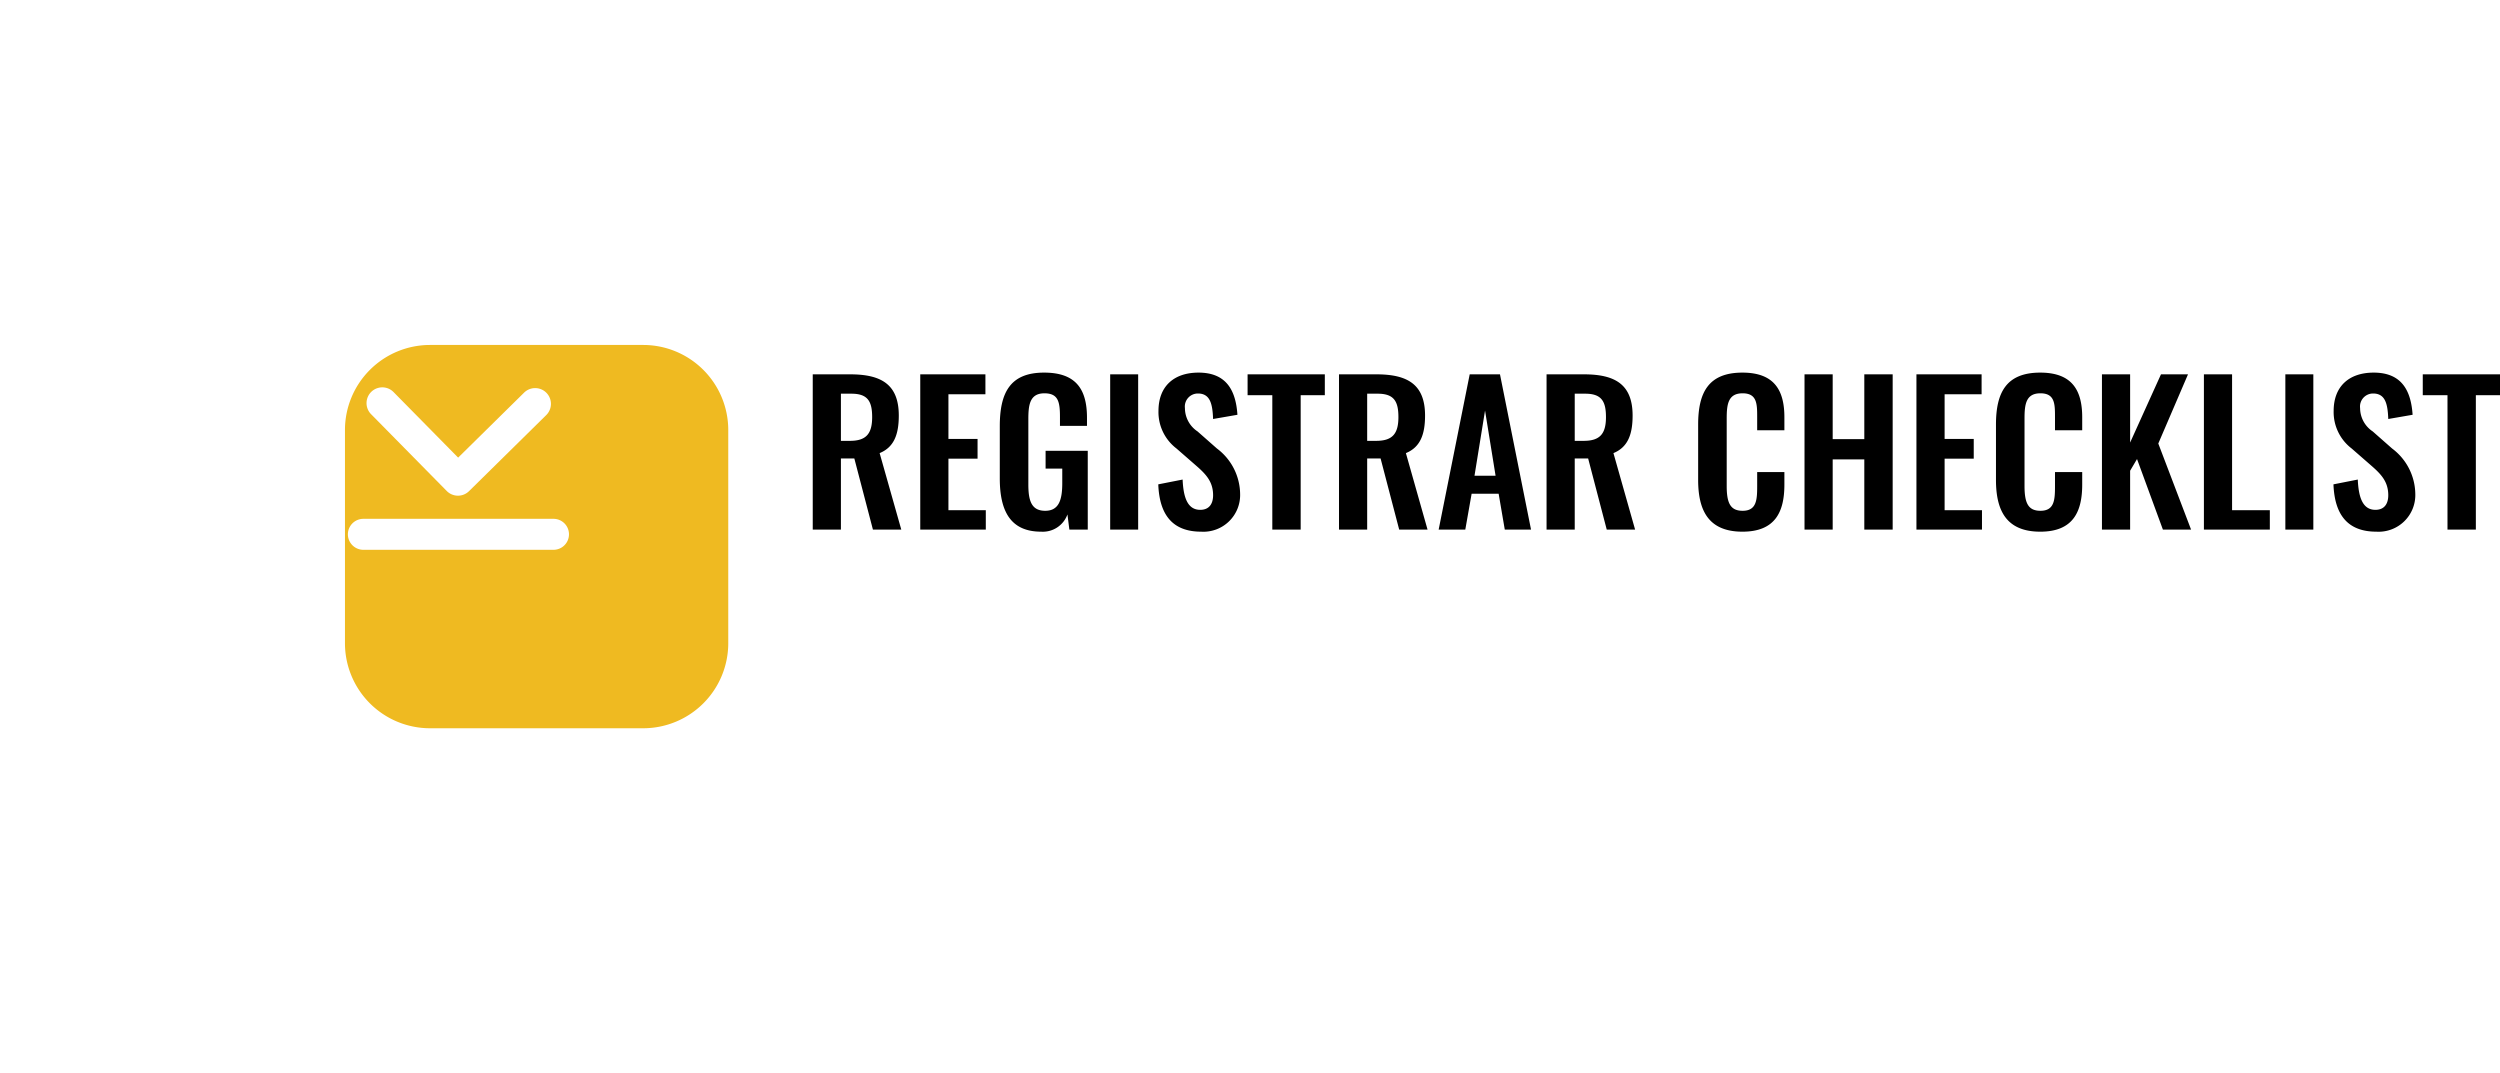
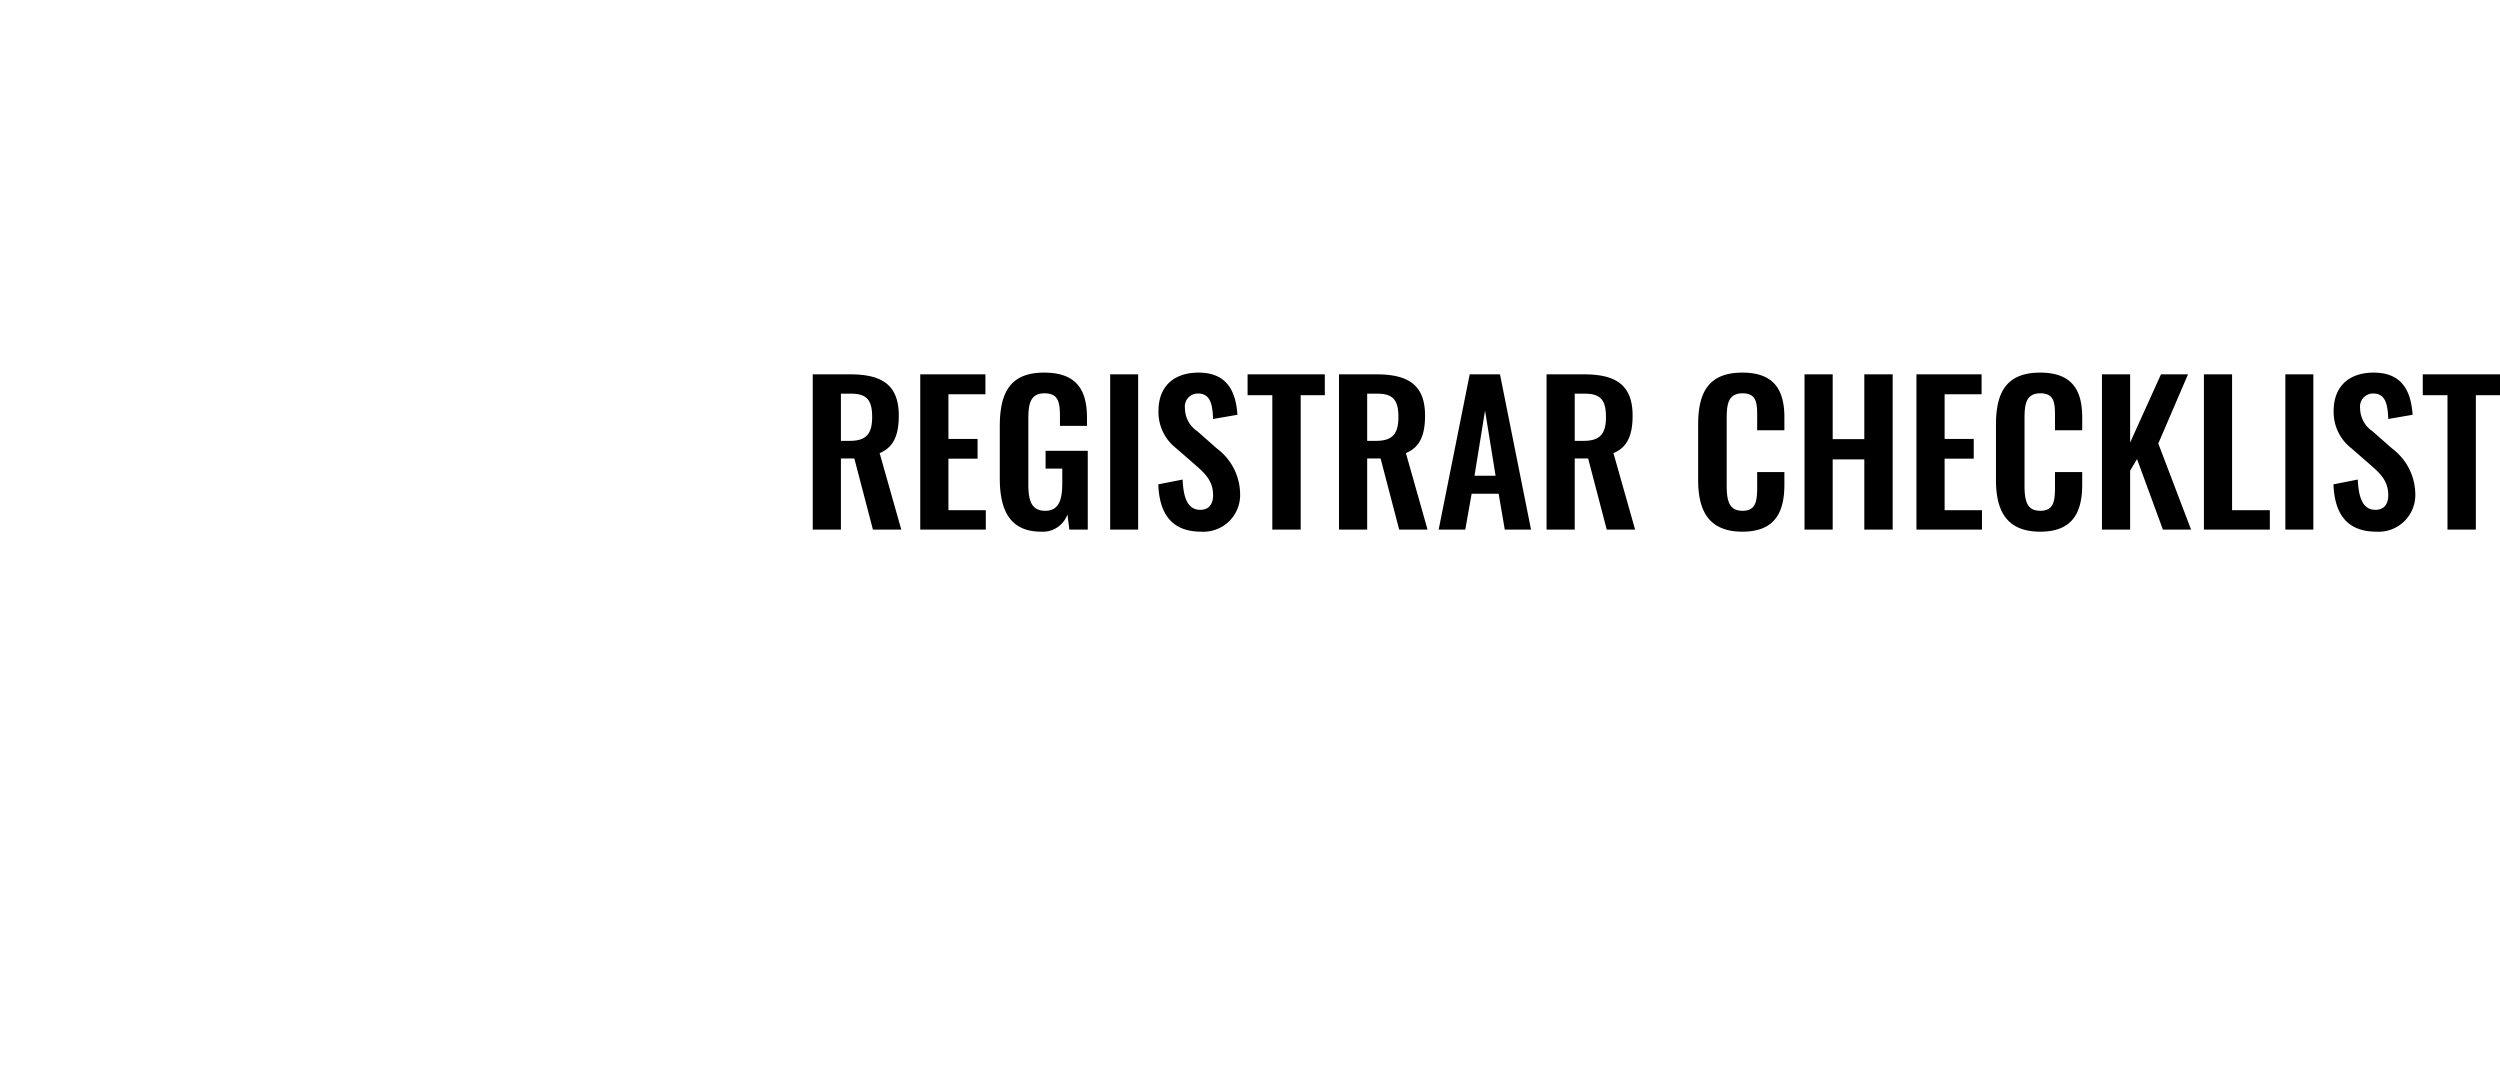
<svg xmlns="http://www.w3.org/2000/svg" width="326.121" height="140" viewBox="0 0 326.121 140">
  <defs>
    <filter id="Path_300" x="0" y="0" width="140" height="140" filterUnits="userSpaceOnUse">
      <feOffset dx="10" dy="10" input="SourceAlpha" />
      <feGaussianBlur stdDeviation="15" result="blur" />
      <feFlood flood-opacity="0.149" />
      <feComposite operator="in" in2="blur" />
      <feComposite in="SourceGraphic" />
    </filter>
  </defs>
  <g id="Group_3851" data-name="Group 3851" transform="translate(17441.074 7668)">
    <g id="Group_3851-2" data-name="Group 3851" transform="translate(-18568.074 -9922.5)">
      <g transform="matrix(1, 0, 0, 1, 1127, 2254.5)" filter="url(#Path_300)">
-         <path id="Path_300-2" data-name="Path 300" d="M38.9,50H11.1A11.1,11.1,0,0,1,0,38.9V11.1A11.1,11.1,0,0,1,11.1,0H38.9A11.1,11.1,0,0,1,50,11.1V38.9A11.1,11.1,0,0,1,38.9,50" transform="translate(35 35)" fill="#efba21" />
-       </g>
-       <path id="Path_301" data-name="Path 301" d="M3.5,13.417l8.579-8.453,8.453,8.579a2.057,2.057,0,0,0,2.931-2.886L13.567.614A2.056,2.056,0,0,0,10.659.591L.614,10.486A2.057,2.057,0,1,0,3.5,13.417" transform="translate(1198.843 2319.161) rotate(180)" fill="#fff" />
-       <path id="Path_10063" data-name="Path 10063" d="M24.825,2.041H.02A2.02,2.02,0,0,1,.02-2h24.8a2.02,2.02,0,0,1,0,4.041Z" transform="translate(1174.382 2324.18)" fill="#fff" />
+         </g>
    </g>
    <path id="Path_10064" data-name="Path_10064" d="M1.525,0H5.2V-9.275H6.95L9.375,0h3.7L10.25-9.975c1.9-.775,2.5-2.475,2.5-4.9,0-4.075-2.3-5.375-6.35-5.375H1.525ZM5.2-11.575v-6.15H6.575c2.125,0,2.7,1,2.7,3.05,0,2.175-.775,3.1-2.9,3.1ZM15.55,0H24.1V-2.525H19.225V-9.25h3.8v-2.575h-3.8V-17.65H24.05v-2.6h-8.5ZM31.325.275a3.413,3.413,0,0,0,3.425-2.25L35,0h2.4V-10.275H31.9V-7.95h2.175v1.9c0,2.2-.45,3.6-2.225,3.6-1.8,0-2.2-1.325-2.2-3.425V-14.35c0-1.85.15-3.425,2.1-3.425,1.825,0,2.025,1.15,2.025,3.1v1.15H37.3v-1.05c0-3.75-1.45-5.9-5.6-5.9-4.45,0-5.775,2.65-5.775,7v6.8C25.925-2.4,27.325.275,31.325.275Zm9-.275h3.65V-20.25h-3.65ZM52.2.275A4.791,4.791,0,0,0,57.275-4.7a7.51,7.51,0,0,0-3.025-5.875L51.725-12.8a3.672,3.672,0,0,1-1.65-3.05,1.7,1.7,0,0,1,1.7-1.9c1.625,0,1.9,1.425,1.975,3.325l3.175-.55c-.2-2.95-1.275-5.5-5.075-5.5-3.225,0-5.225,1.8-5.225,5a5.977,5.977,0,0,0,2.35,4.9l2.55,2.225C52.85-7.2,53.75-6.225,53.75-4.475c0,1.1-.5,1.9-1.675,1.9-1.625,0-2.2-1.55-2.3-3.95L46.6-5.9C46.75-1.875,48.5.275,52.2.275ZM61.475,0h3.7V-17.525h3.15V-20.25H58.25v2.725h3.225Zm8.7,0H73.85V-9.275H75.6L78.025,0h3.7L78.9-9.975c1.9-.775,2.5-2.475,2.5-4.9,0-4.075-2.3-5.375-6.35-5.375H70.175ZM73.85-11.575v-6.15h1.375c2.125,0,2.7,1,2.7,3.05,0,2.175-.775,3.1-2.9,3.1ZM83.175,0H86.65l.825-4.675H91L91.8,0h3.425l-4.05-20.25h-3.95ZM87.85-7.025l1.375-8.5,1.375,8.5ZM97.25,0h3.675V-9.275h1.75L105.1,0h3.7l-2.825-9.975c1.9-.775,2.5-2.475,2.5-4.9,0-4.075-2.3-5.375-6.35-5.375H97.25Zm3.675-11.575v-6.15H102.3c2.125,0,2.7,1,2.7,3.05,0,2.175-.775,3.1-2.9,3.1ZM122.8.275c4.275,0,5.475-2.575,5.475-6.15V-7.5h-3.55v1.825c0,1.8-.075,3.225-1.9,3.225-1.625,0-2.075-1.05-2.075-3.25v-8.775c0-1.85.175-3.3,2.075-3.3,1.875,0,1.9,1.375,1.9,3.075v1.75h3.55v-1.7c0-3.525-1.325-5.825-5.475-5.825-4.45,0-5.775,2.625-5.775,6.775v7.225C117.025-2.525,118.35.275,122.8.275ZM130.9,0h3.675V-9.15H138.7V0h3.7V-20.25h-3.7v8.45h-4.125v-8.45H130.9Zm14.6,0h8.55V-2.525h-4.875V-9.25h3.8v-2.575h-3.8V-17.65H154v-2.6h-8.5Zm16.15.275c4.275,0,5.475-2.575,5.475-6.15V-7.5h-3.55v1.825c0,1.8-.075,3.225-1.9,3.225-1.625,0-2.075-1.05-2.075-3.25v-8.775c0-1.85.175-3.3,2.075-3.3,1.875,0,1.9,1.375,1.9,3.075v1.75h3.55v-1.7c0-3.525-1.325-5.825-5.475-5.825-4.45,0-5.775,2.625-5.775,6.775v7.225C155.875-2.525,157.2.275,161.65.275ZM169.7,0h3.675V-7.675l.9-1.525L177.65,0h3.675L177.05-11.225l3.875-9.025H177.4l-4.025,8.9v-8.9H169.7ZM183,0h8.6V-2.525h-4.925V-20.25H183Zm10.625,0h3.65V-20.25h-3.65ZM205.5.275A4.791,4.791,0,0,0,210.575-4.7a7.51,7.51,0,0,0-3.025-5.875L205.025-12.8a3.672,3.672,0,0,1-1.65-3.05,1.7,1.7,0,0,1,1.7-1.9c1.625,0,1.9,1.425,1.975,3.325l3.175-.55c-.2-2.95-1.275-5.5-5.075-5.5-3.225,0-5.225,1.8-5.225,5a5.977,5.977,0,0,0,2.35,4.9l2.55,2.225c1.325,1.15,2.225,2.125,2.225,3.875,0,1.1-.5,1.9-1.675,1.9-1.625,0-2.2-1.55-2.3-3.95L199.9-5.9C200.05-1.875,201.8.275,205.5.275ZM214.775,0h3.7V-17.525h3.15V-20.25H211.55v2.725h3.225Z" transform="translate(-17336.578 -7598.918)" />
  </g>
</svg>